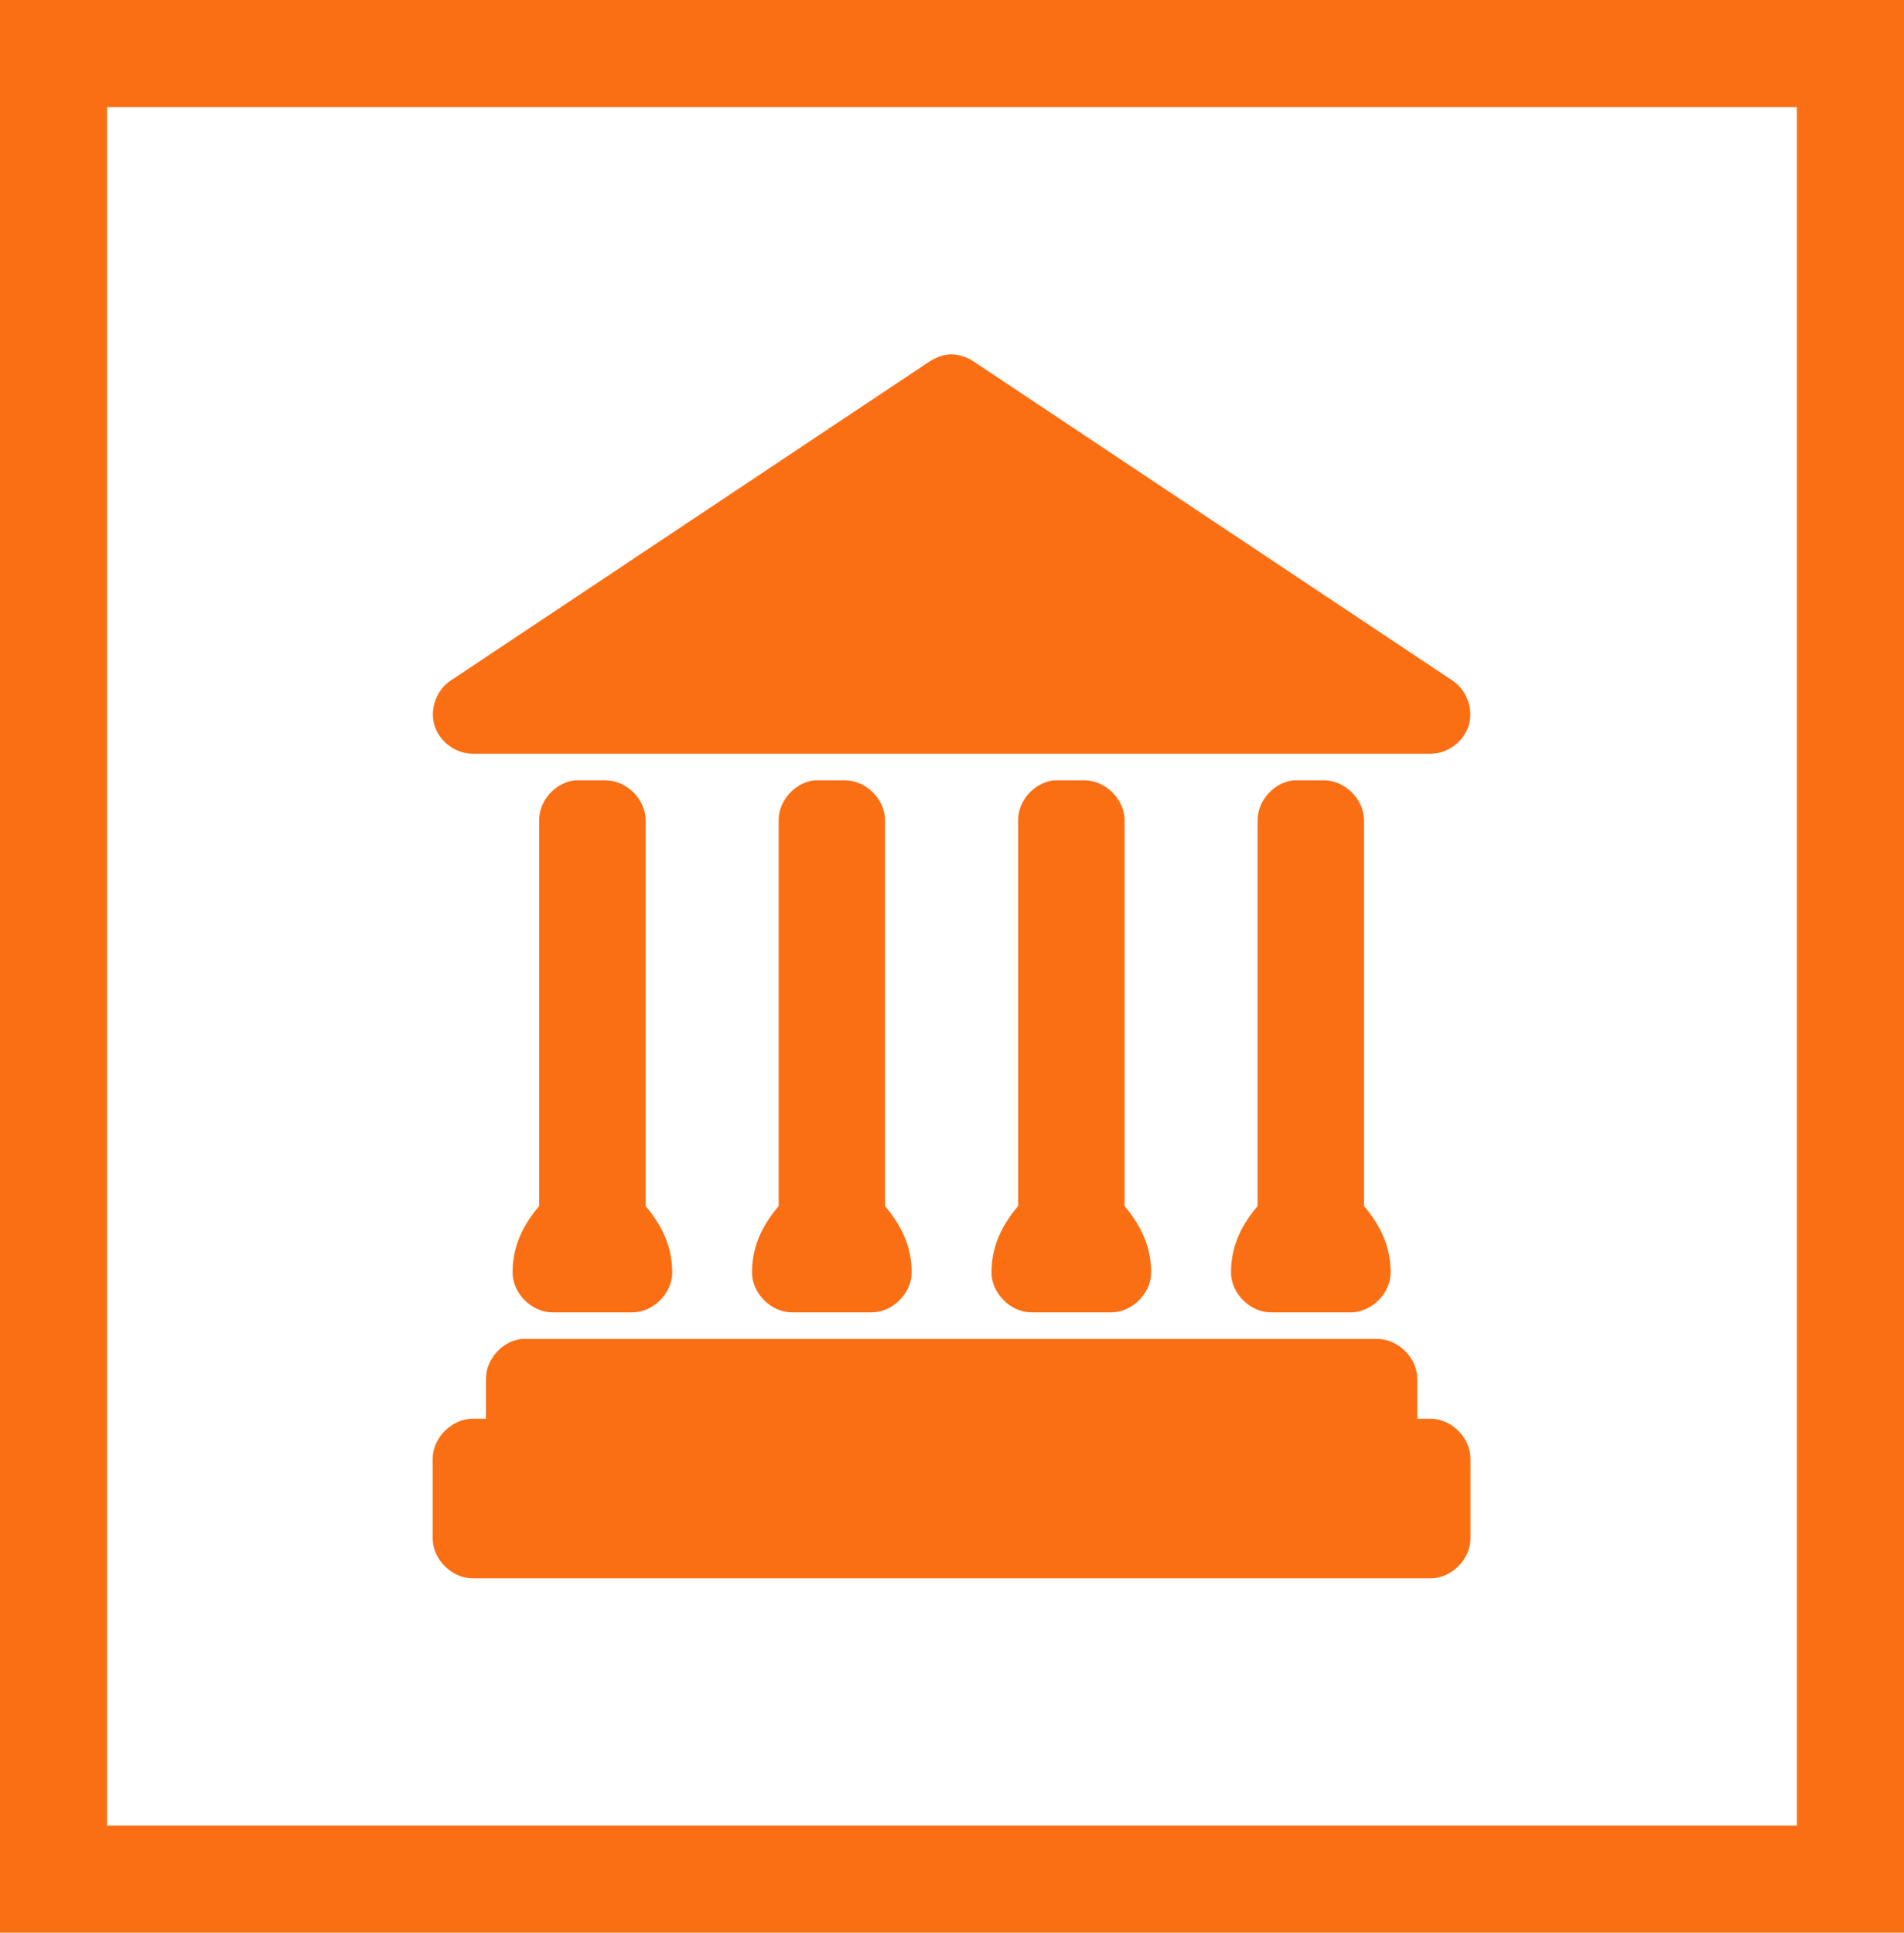
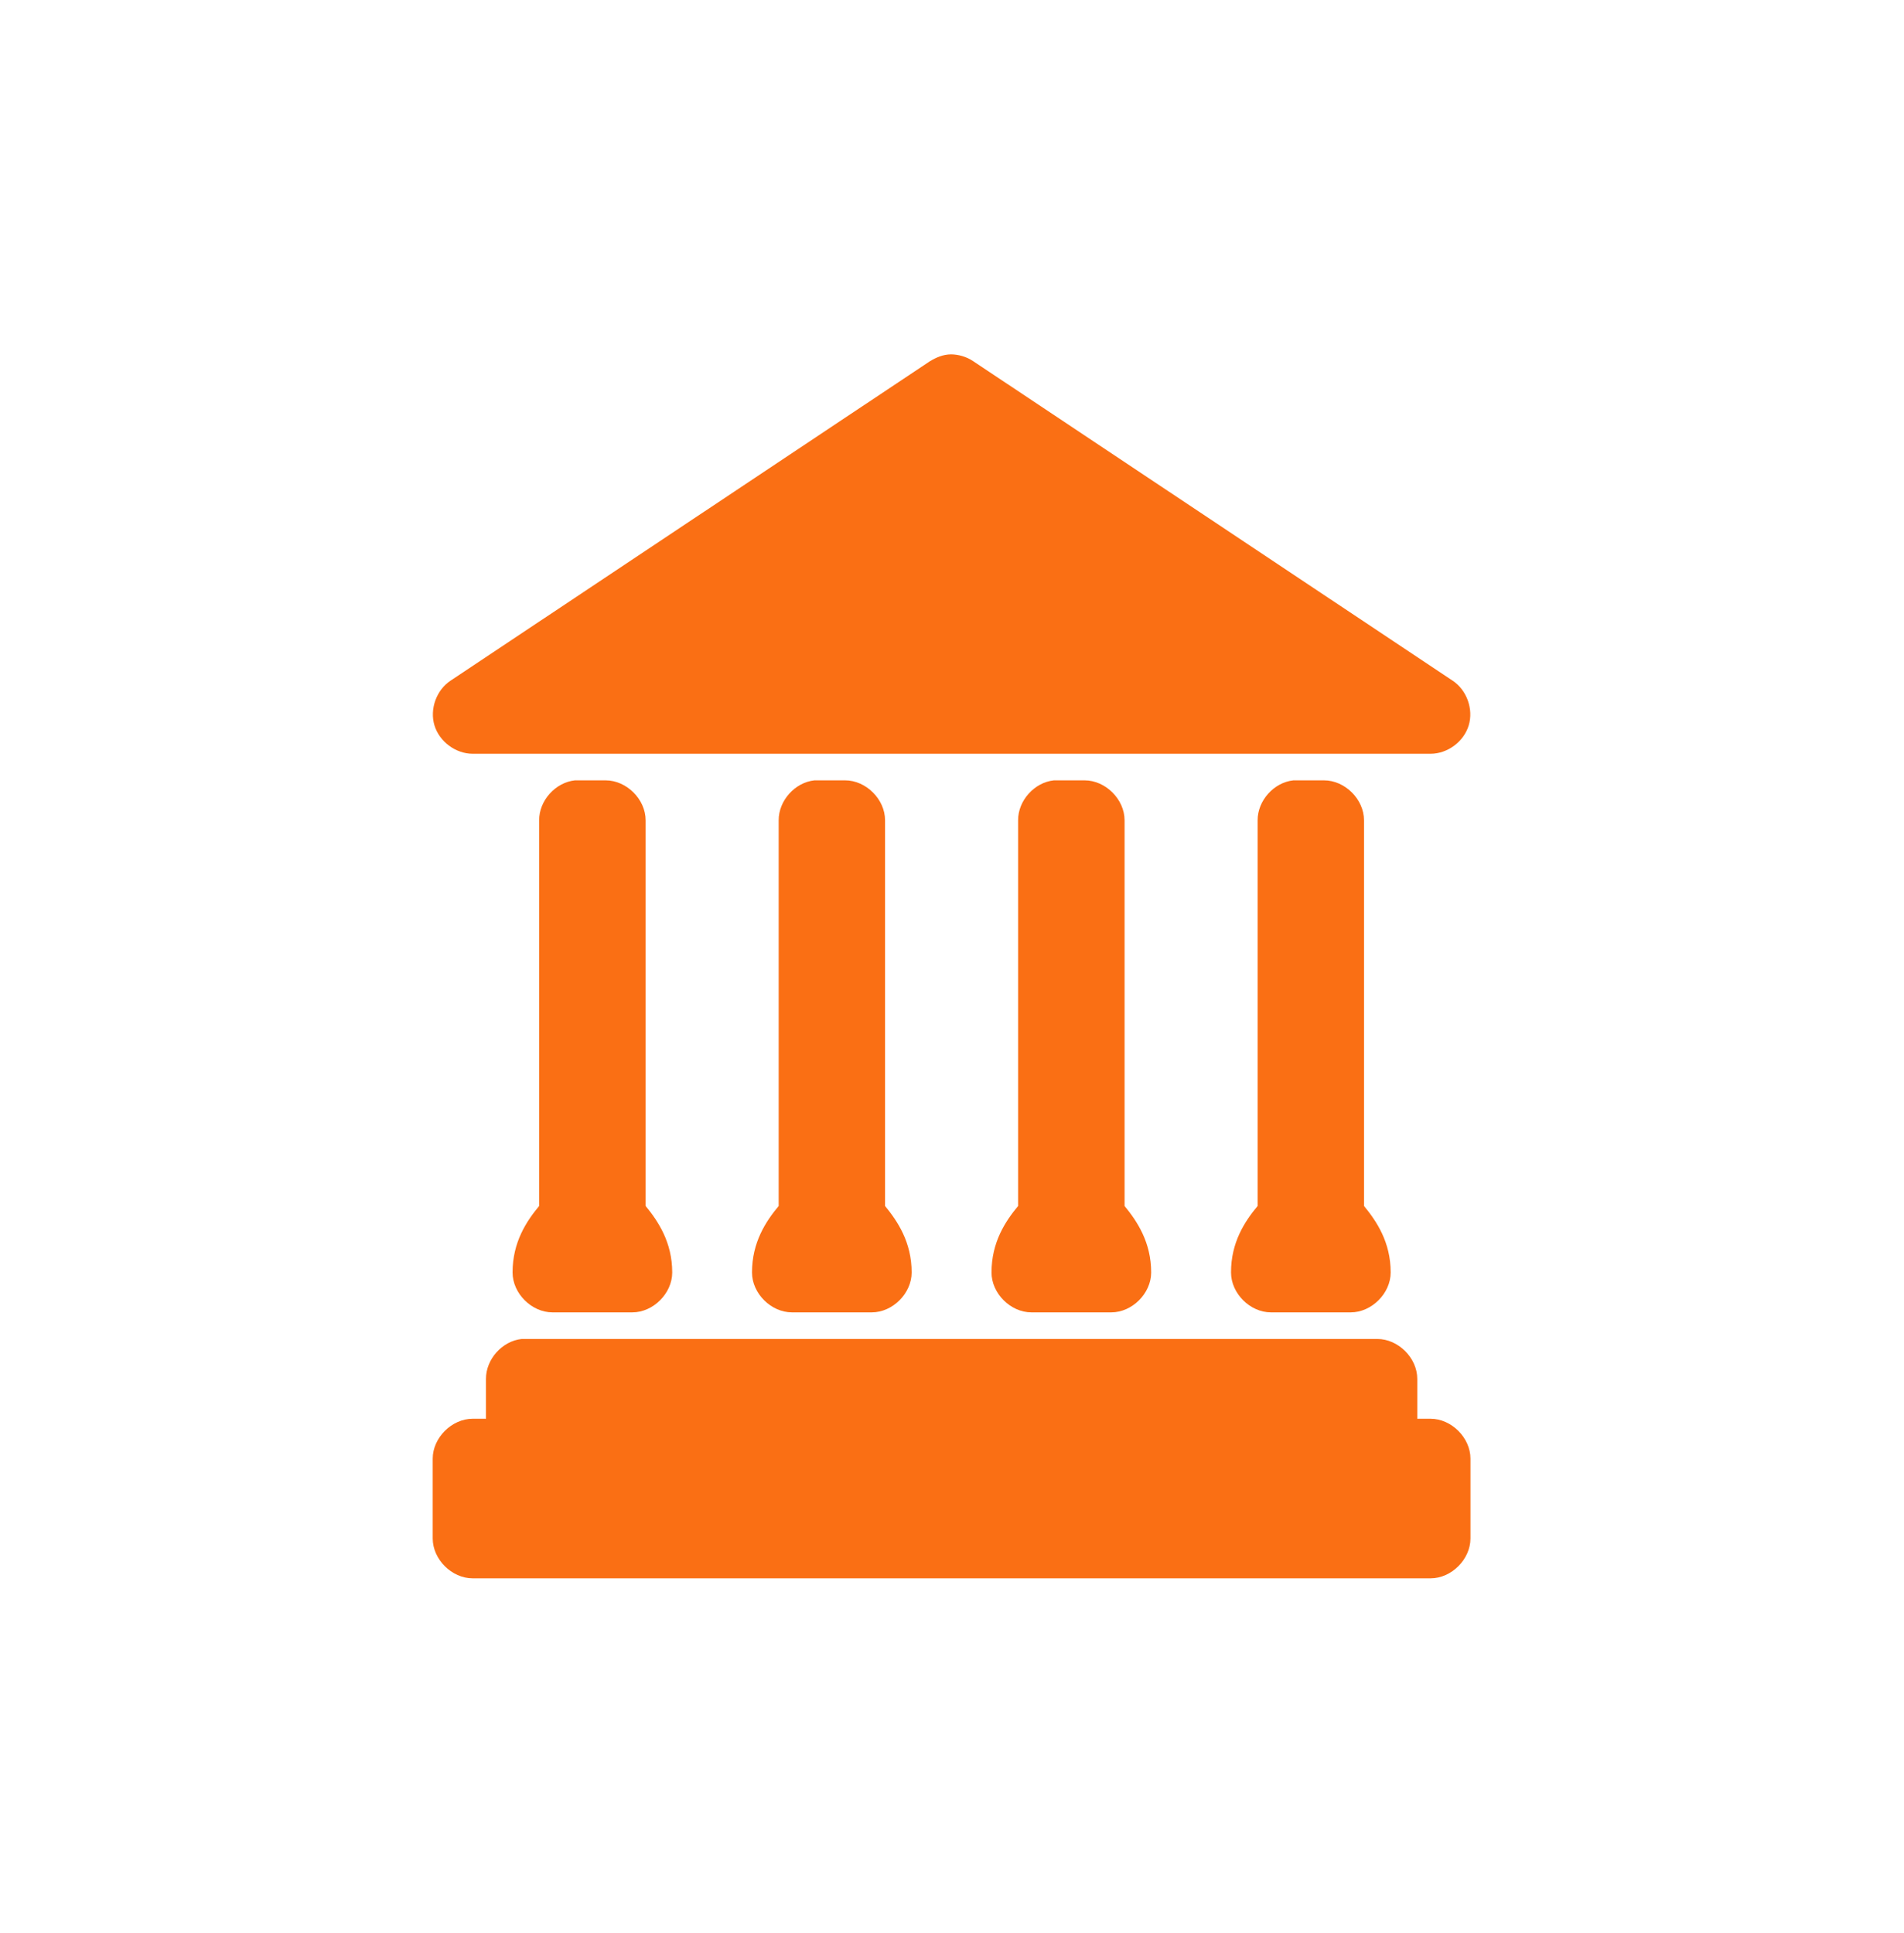
<svg xmlns="http://www.w3.org/2000/svg" id="Layer_2" data-name="Layer 2" viewBox="0 0 252 255.79">
  <defs>
    <style>
      .cls-1 {
        stroke: #fa6f14;
        stroke-miterlimit: 3.99;
        stroke-width: 28.35px;
      }

      .cls-1, .cls-2 {
        fill: none;
      }

      .cls-3 {
        clip-path: url(#clippath-1);
      }

      .cls-4 {
        fill: #fa6f14;
      }

      .cls-5 {
        clip-path: url(#clippath);
      }
    </style>
    <clipPath id="clippath">
-       <rect class="cls-2" width="252" height="255.79" />
-     </clipPath>
+       </clipPath>
    <clipPath id="clippath-1">
      <rect class="cls-2" x="56.57" y="46.9" width="138.67" height="162" />
    </clipPath>
  </defs>
  <g id="Layer_1-2" data-name="Layer 1">
    <g>
      <g class="cls-5">
-         <path class="cls-1" d="M0,0h252v255.79H0V0Z" />
-       </g>
+         </g>
      <g class="cls-3">
        <path class="cls-4" d="M125.89,46.9c-1.05,0-2,.41-2.86.94l-63.39,42.24c-1.88,1.24-2.79,3.77-2.14,5.92.65,2.15,2.81,3.76,5.06,3.76h126.78c2.25,0,4.41-1.61,5.05-3.76.65-2.15-.26-4.68-2.14-5.92l-63.39-42.24c-.96-.66-2.05-.93-2.97-.94ZM76.09,103.28c-2.58.27-4.75,2.69-4.73,5.28v51.05c-1.7,2.04-3.52,4.81-3.52,8.8,0,2.77,2.52,5.28,5.28,5.28h10.57c2.77,0,5.28-2.52,5.28-5.28,0-4-1.85-6.76-3.52-8.8v-51.05c0-2.77-2.52-5.28-5.29-5.28h-4.07ZM107.79,103.28c-2.58.27-4.74,2.69-4.73,5.28v51.05c-1.7,2.04-3.53,4.81-3.53,8.8,0,2.77,2.52,5.28,5.29,5.28h10.56c2.77,0,5.28-2.52,5.28-5.28,0-4-1.85-6.76-3.52-8.8v-51.05c0-2.77-2.52-5.28-5.28-5.28h-4.07ZM139.48,103.28c-2.58.27-4.75,2.69-4.73,5.28v51.05c-1.7,2.04-3.52,4.81-3.52,8.8,0,2.77,2.52,5.28,5.28,5.28h10.57c2.77,0,5.28-2.52,5.28-5.28,0-4-1.85-6.76-3.52-8.8v-51.05c0-2.77-2.52-5.28-5.28-5.28h-4.07ZM171.18,103.28c-2.58.27-4.74,2.69-4.73,5.28v51.05c-1.7,2.04-3.53,4.81-3.52,8.8,0,2.77,2.52,5.28,5.28,5.28h10.56c2.77,0,5.29-2.52,5.29-5.28,0-4-1.85-6.76-3.53-8.8v-51.05c0-2.77-2.52-5.28-5.28-5.28h-4.07ZM69.05,177.21c-2.58.27-4.74,2.69-4.73,5.28v5.28h-1.76c-2.77,0-5.29,2.52-5.29,5.28v10.56c0,2.77,2.52,5.28,5.29,5.28h126.78c2.77,0,5.28-2.52,5.28-5.28v-10.56c0-2.77-2.52-5.28-5.28-5.28h-1.76v-5.28c0-2.77-2.52-5.28-5.29-5.28h-113.24Z" />
      </g>
    </g>
  </g>
</svg>